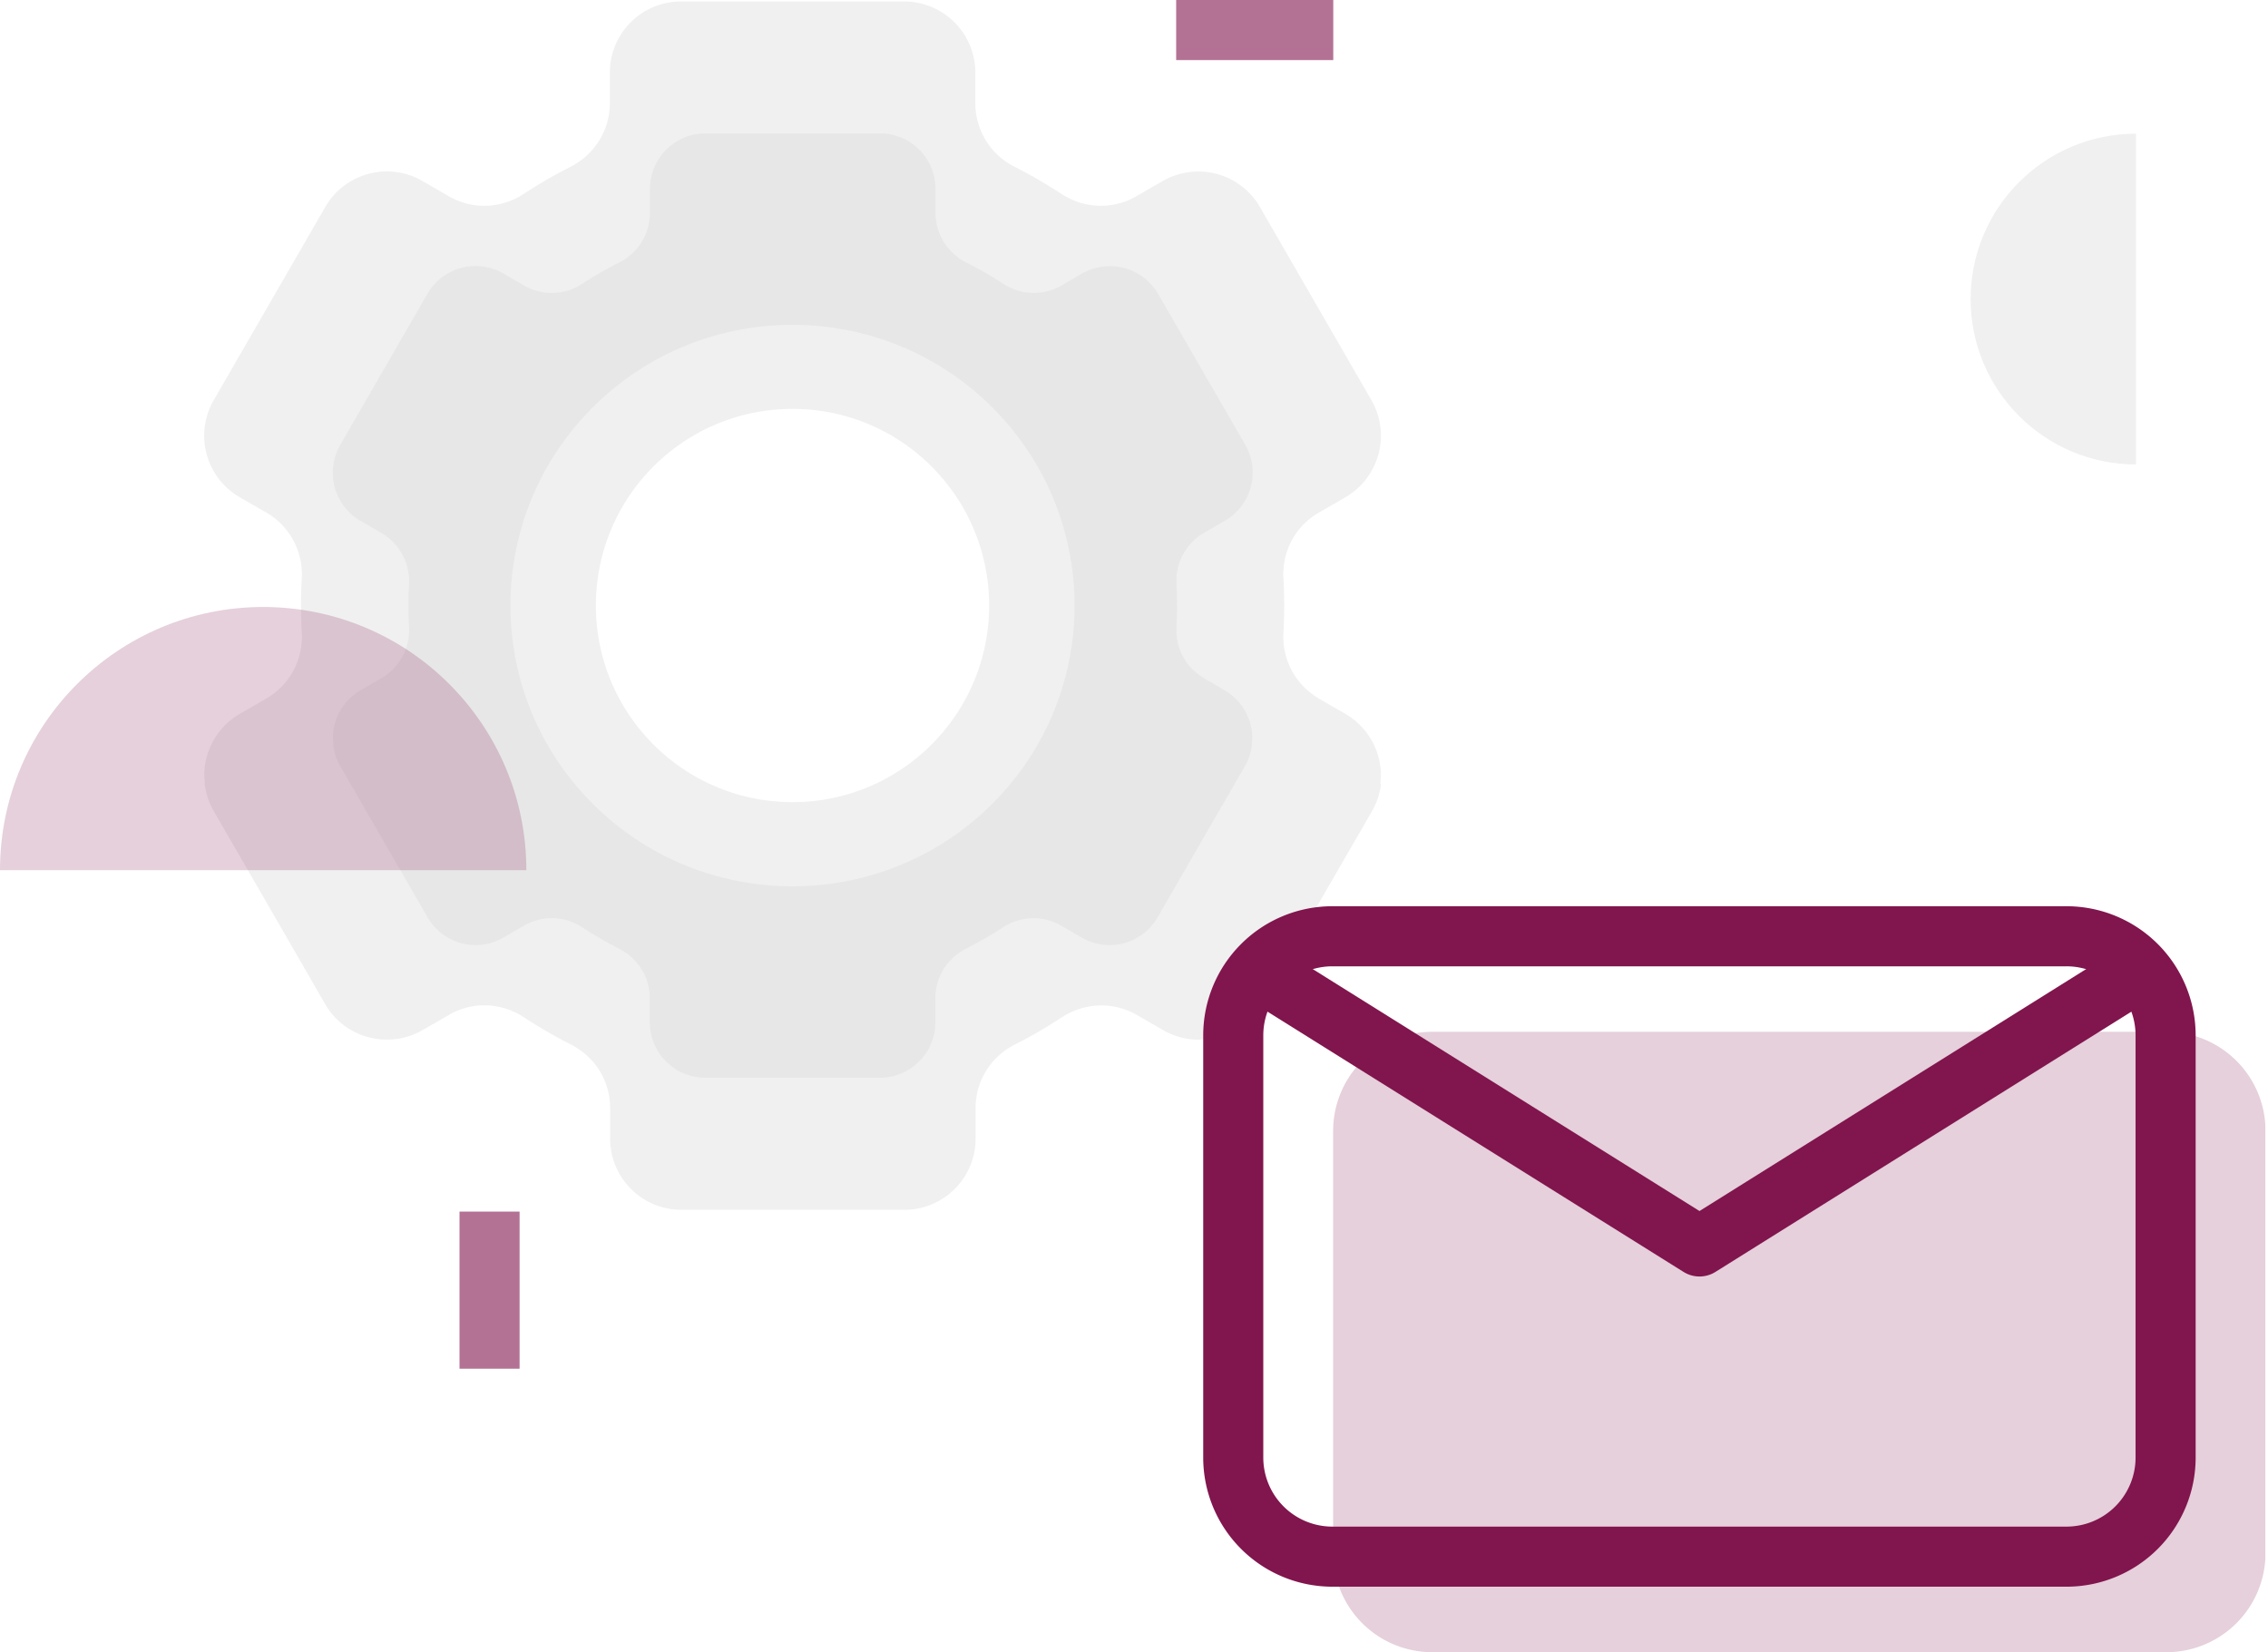
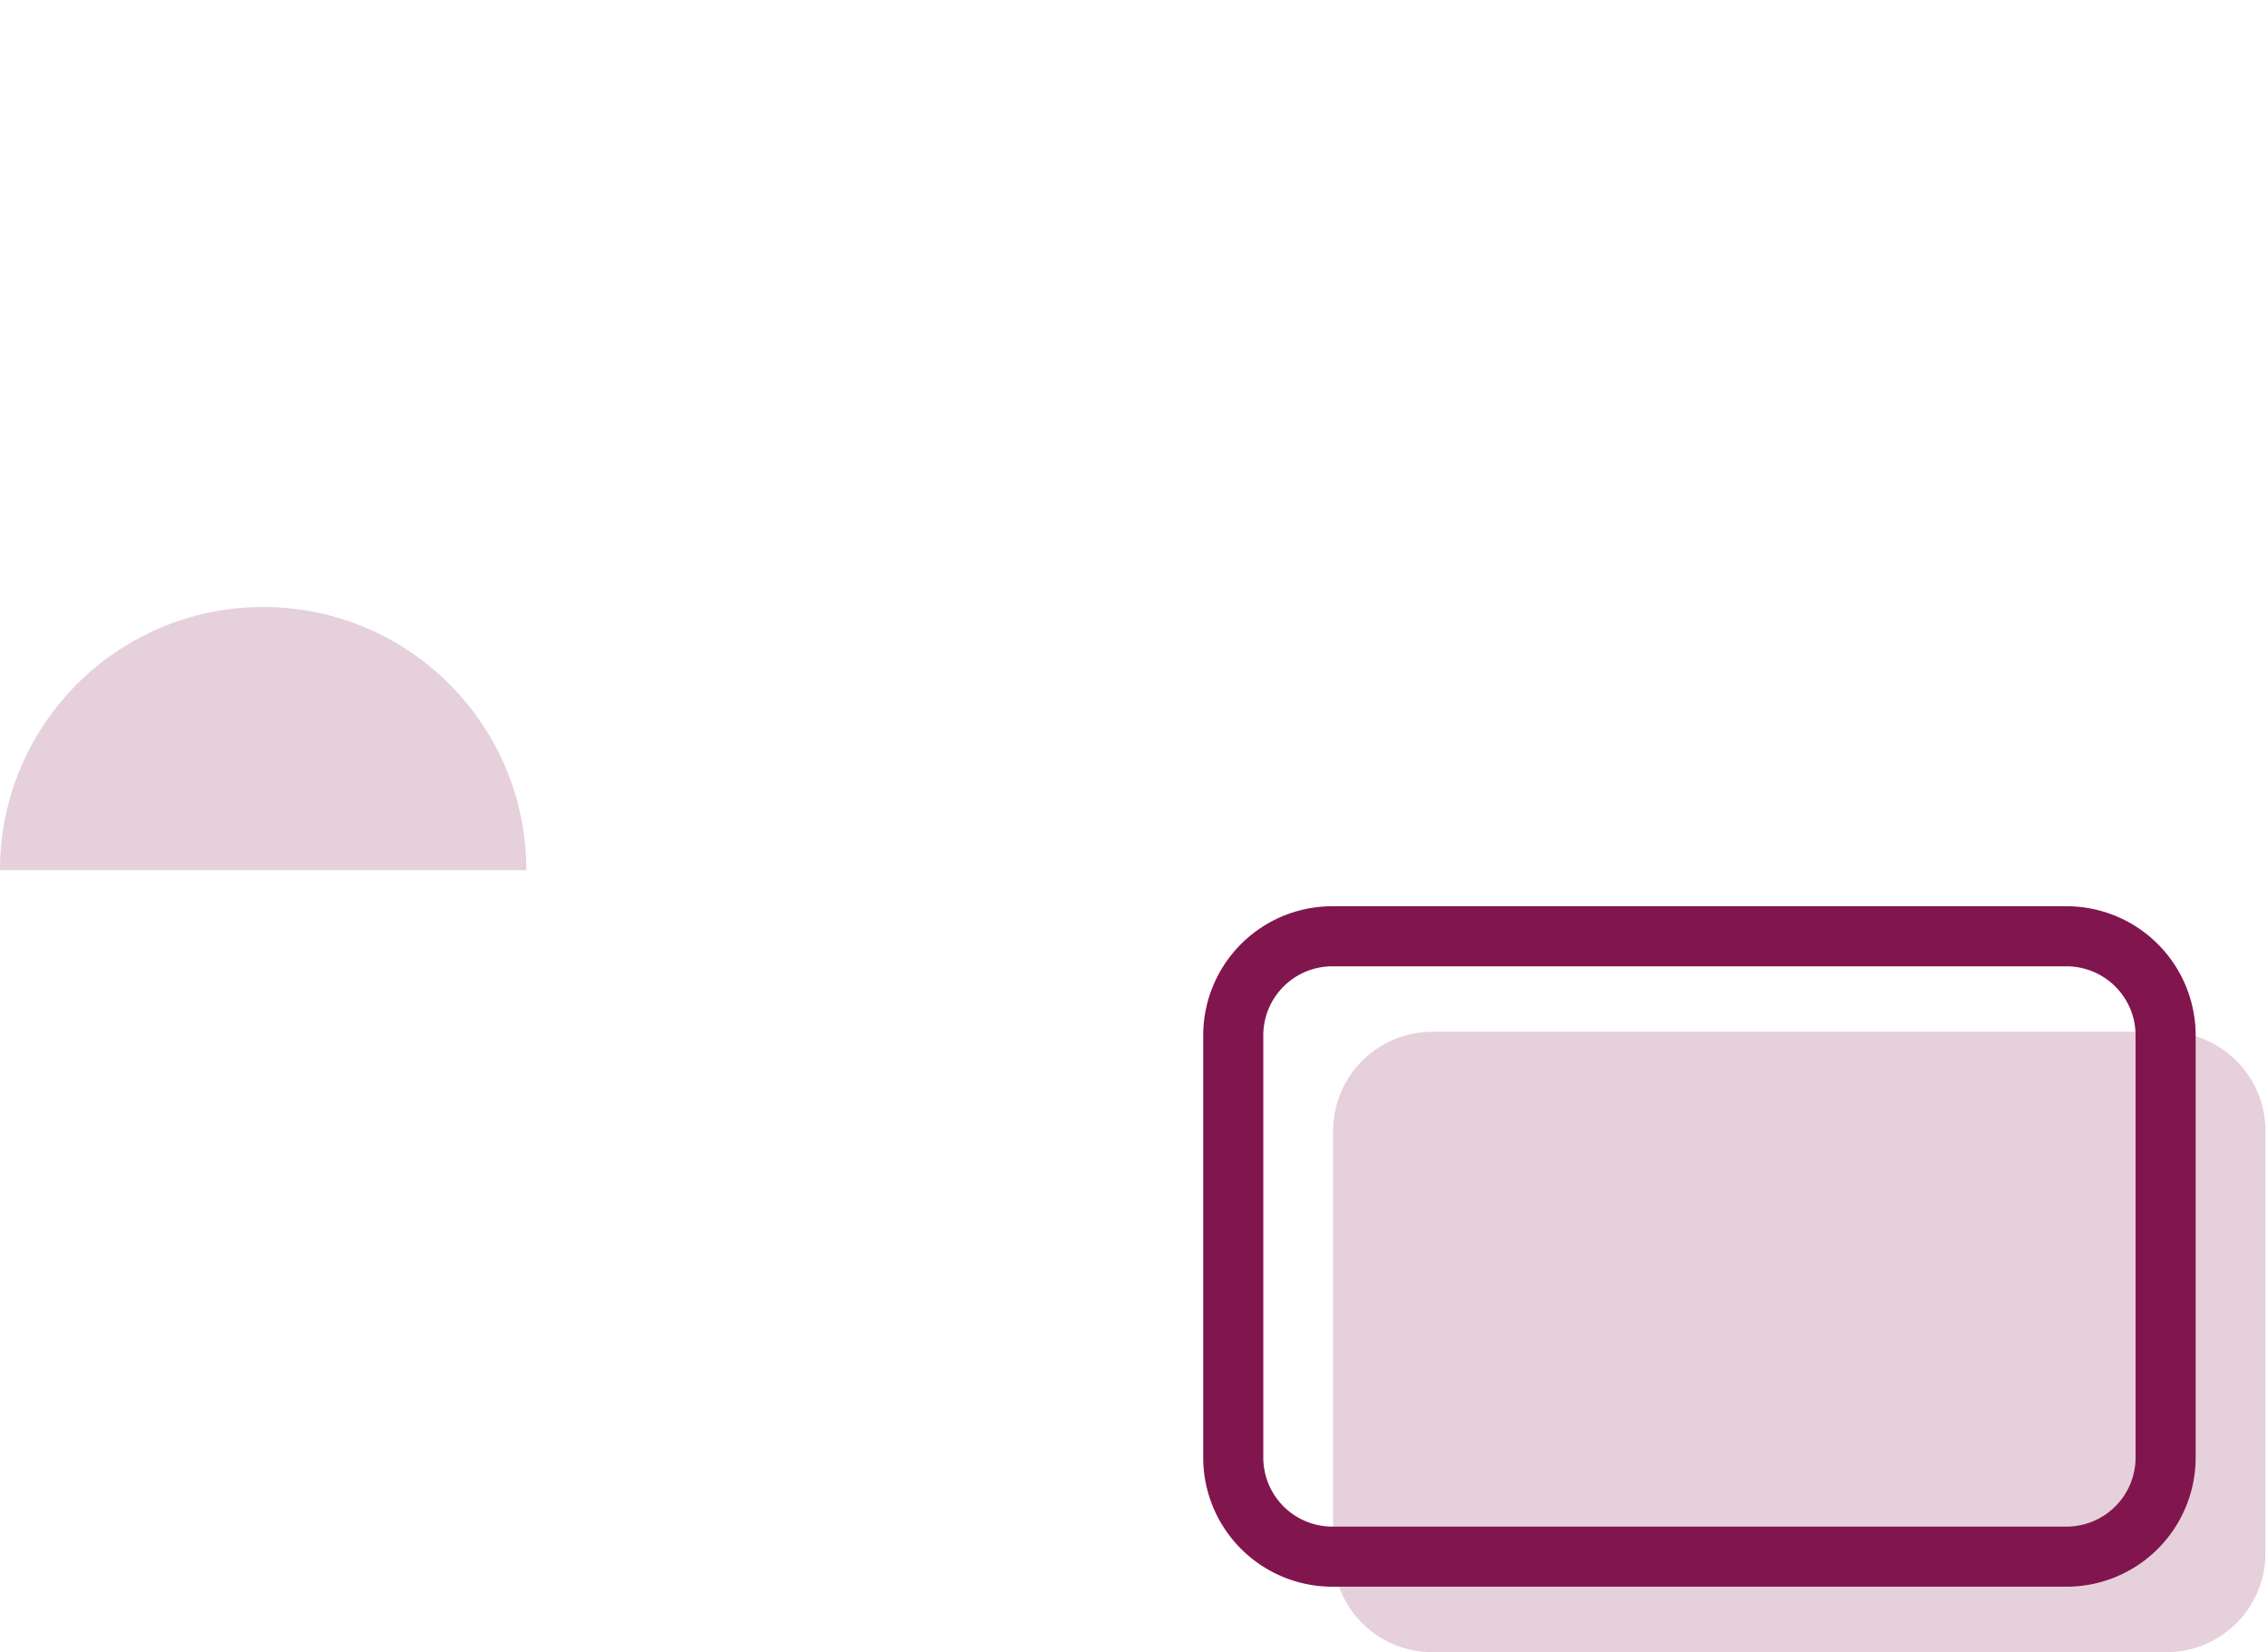
<svg xmlns="http://www.w3.org/2000/svg" fill="#81154d" viewBox="0 0 151 110" width="151" height="110">
  <g clip-path="url(#a)">
    <path d="M144.233 68.696H95.359a6.6 6.6 0 0 0-6.6 6.6V103.4a6.6 6.6 0 0 0 6.6 6.601h48.874a6.6 6.6 0 0 0 6.601-6.601V75.297a6.6 6.6 0 0 0-6.601-6.6Z" opacity=".2" />
-     <path fill="none" stroke="#81154d" stroke-miterlimit="10" stroke-width="4" d="M88.767 2h-10.46M32.593 80.667v10.46" opacity=".6" />
-     <path fill="#dadada" fill-rule="evenodd" d="M91.908 52.215v-.17c.02-.25.04-.5.02-.74a4.744 4.744 0 0 0-2.36-3.78l-1.77-1.02s-.08-.05-.12-.08a4.742 4.742 0 0 1-2.23-4.291c.07-1.21.07-2.42 0-3.63-.1-1.79.8-3.48 2.35-4.37l1.77-1.021a4.743 4.743 0 0 0 1.74-6.47l-7.42-12.852c-.16-.29-.35-.55-.56-.78a4.744 4.744 0 0 0-5.911-.96l-1.77 1.02c-.77.45-1.64.65-2.5.63-.86-.03-1.71-.29-2.46-.78-1.01-.66-2.06-1.27-3.141-1.82a4.726 4.726 0 0 1-2.61-4.22V4.84c0-2.62-2.12-4.741-4.74-4.741H45.343c-2.62 0-4.74 2.12-4.74 4.74v2.04c0 1.79-1.02 3.41-2.61 4.221a33.72 33.72 0 0 0-3.14 1.82c-.751.49-1.601.75-2.461.78a4.66 4.66 0 0 1-2.5-.63l-1.77-1.02c-1.98-1.15-4.451-.69-5.911.96-.21.24-.4.5-.56.78l-7.42 12.851a4.73 4.73 0 0 0 1.74 6.471l1.77 1.02a4.74 4.74 0 0 1 2.35 4.37c-.07 1.21-.07 2.42 0 3.63a4.73 4.73 0 0 1-2.21 4.281c-.05.03-.09.07-.14.09l-1.77 1.02a4.744 4.744 0 0 0-2.36 3.78c-.02.25 0 .49.02.74v.17c.08.61.27 1.22.6 1.79l4.49 7.772 2.93 5.08a4.73 4.73 0 0 0 2.03 1.89h.01c.27.13.55.24.84.31 1.17.31 2.46.18 3.6-.47l1.77-1.02c1.55-.9 3.47-.83 4.971.16 1.01.66 2.06 1.27 3.14 1.82 1.6.81 2.61 2.43 2.61 4.22v2.04c0 2.621 2.12 4.741 4.741 4.741h14.851c2.62 0 4.74-2.12 4.74-4.74v-2.04c0-1.79 1.01-3.41 2.611-4.22 1.08-.55 2.13-1.15 3.14-1.82 1.5-.98 3.41-1.05 4.97-.16l1.77 1.02c1.131.65 2.421.79 3.601.47.29-.08.57-.18.84-.31h.01c.82-.4 1.54-1.04 2.03-1.89l2.93-5.081 4.491-7.771c.33-.57.52-1.17.6-1.79h-.04ZM39.673 40.314c0-7.231 5.861-13.091 13.092-13.091 7.23 0 13.09 5.86 13.09 13.09 0 7.231-5.86 13.092-13.09 13.092-7.231 0-13.092-5.86-13.092-13.091Z" clip-rule="evenodd" opacity=".4" />
-     <path fill="#dadada" d="m81.537 45.954-1.38-.8-.09-.06c-1.15-.71-1.82-2-1.74-3.36.05-.95.05-1.89 0-2.84-.08-1.4.62-2.72 1.84-3.42l1.38-.8a3.71 3.71 0 0 0 1.36-5.061l-5.8-10.041a3.709 3.709 0 0 0-5.06-1.36l-1.38.8c-.61.35-1.28.51-1.95.49-.67-.02-1.34-.23-1.93-.61-.79-.52-1.611-.99-2.461-1.42a3.693 3.693 0 0 1-2.04-3.3v-1.59c0-2.051-1.66-3.701-3.7-3.701H46.973c-2.05 0-3.7 1.66-3.7 3.7v1.59c0 1.4-.79 2.67-2.04 3.3-.85.43-1.67.9-2.46 1.42-.59.38-1.25.59-1.93.61-.67.02-1.35-.14-1.95-.49l-1.38-.8a3.696 3.696 0 0 0-5.061 1.36l-5.8 10.052a3.7 3.7 0 0 0 1.36 5.06l1.38.8a3.72 3.72 0 0 1 1.84 3.42c-.05.95-.05 1.89 0 2.84.07 1.35-.58 2.631-1.73 3.341-.04.02-.07.05-.11.07l-1.38.8a3.676 3.676 0 0 0-1.84 2.95c-.01.19 0 .39.02.58v.14c.06.48.21.95.47 1.4l3.51 6.071 2.29 3.97c.38.66.94 1.17 1.58 1.48.21.1.43.18.66.25.92.25 1.93.14 2.81-.37l1.38-.8c1.21-.7 2.71-.65 3.88.12.79.52 1.61.99 2.45 1.42 1.251.63 2.041 1.9 2.041 3.301v1.59c0 2.05 1.66 3.7 3.7 3.7h11.611c2.05 0 3.7-1.66 3.7-3.7v-1.59c0-1.4.79-2.67 2.041-3.3.84-.43 1.66-.9 2.45-1.42 1.17-.77 2.67-.82 3.88-.12l1.38.8c.89.51 1.9.62 2.81.37.23-.06.45-.14.661-.25.64-.31 1.2-.81 1.58-1.48l2.29-3.97 3.51-6.071c.26-.44.41-.92.47-1.4v-.14c.02-.19.03-.39.02-.58a3.7 3.7 0 0 0-1.84-2.95h.01Zm-15.49 7.58c-7.332 7.302-19.233 7.302-26.563 0-7.331-7.3-7.331-19.13 0-26.431 7.33-7.301 19.231-7.301 26.562 0 7.33 7.3 7.33 19.131 0 26.432Z" opacity=".4" />
    <path d="M0 57.935c0-9.68 7.84-17.521 17.522-17.521 9.68 0 17.521 7.84 17.521 17.521" opacity=".2" />
-     <path fill="#dadada" d="M142.213 30.923c-6.081 0-11.011-4.93-11.011-11.011 0-6.08 4.93-11.011 11.011-11.011" opacity=".4" />
    <path fill="none" stroke="#81154d" stroke-miterlimit="10" stroke-width="4" d="M137.582 62.336H88.708a6.6 6.6 0 0 0-6.6 6.6V97.04a6.6 6.6 0 0 0 6.6 6.6h48.874a6.6 6.6 0 0 0 6.601-6.6V68.936a6.6 6.6 0 0 0-6.601-6.6Z" />
-     <path fill="none" stroke="#81154d" stroke-linejoin="round" stroke-width="4" d="m83.748 64.596 29.402 18.392 29.393-18.392" />
  </g>
  <defs>
    <clipPath id="a">
      <path fill="#fff8f8" d="M0 0h150.824v110H0z" />
    </clipPath>
  </defs>
</svg>